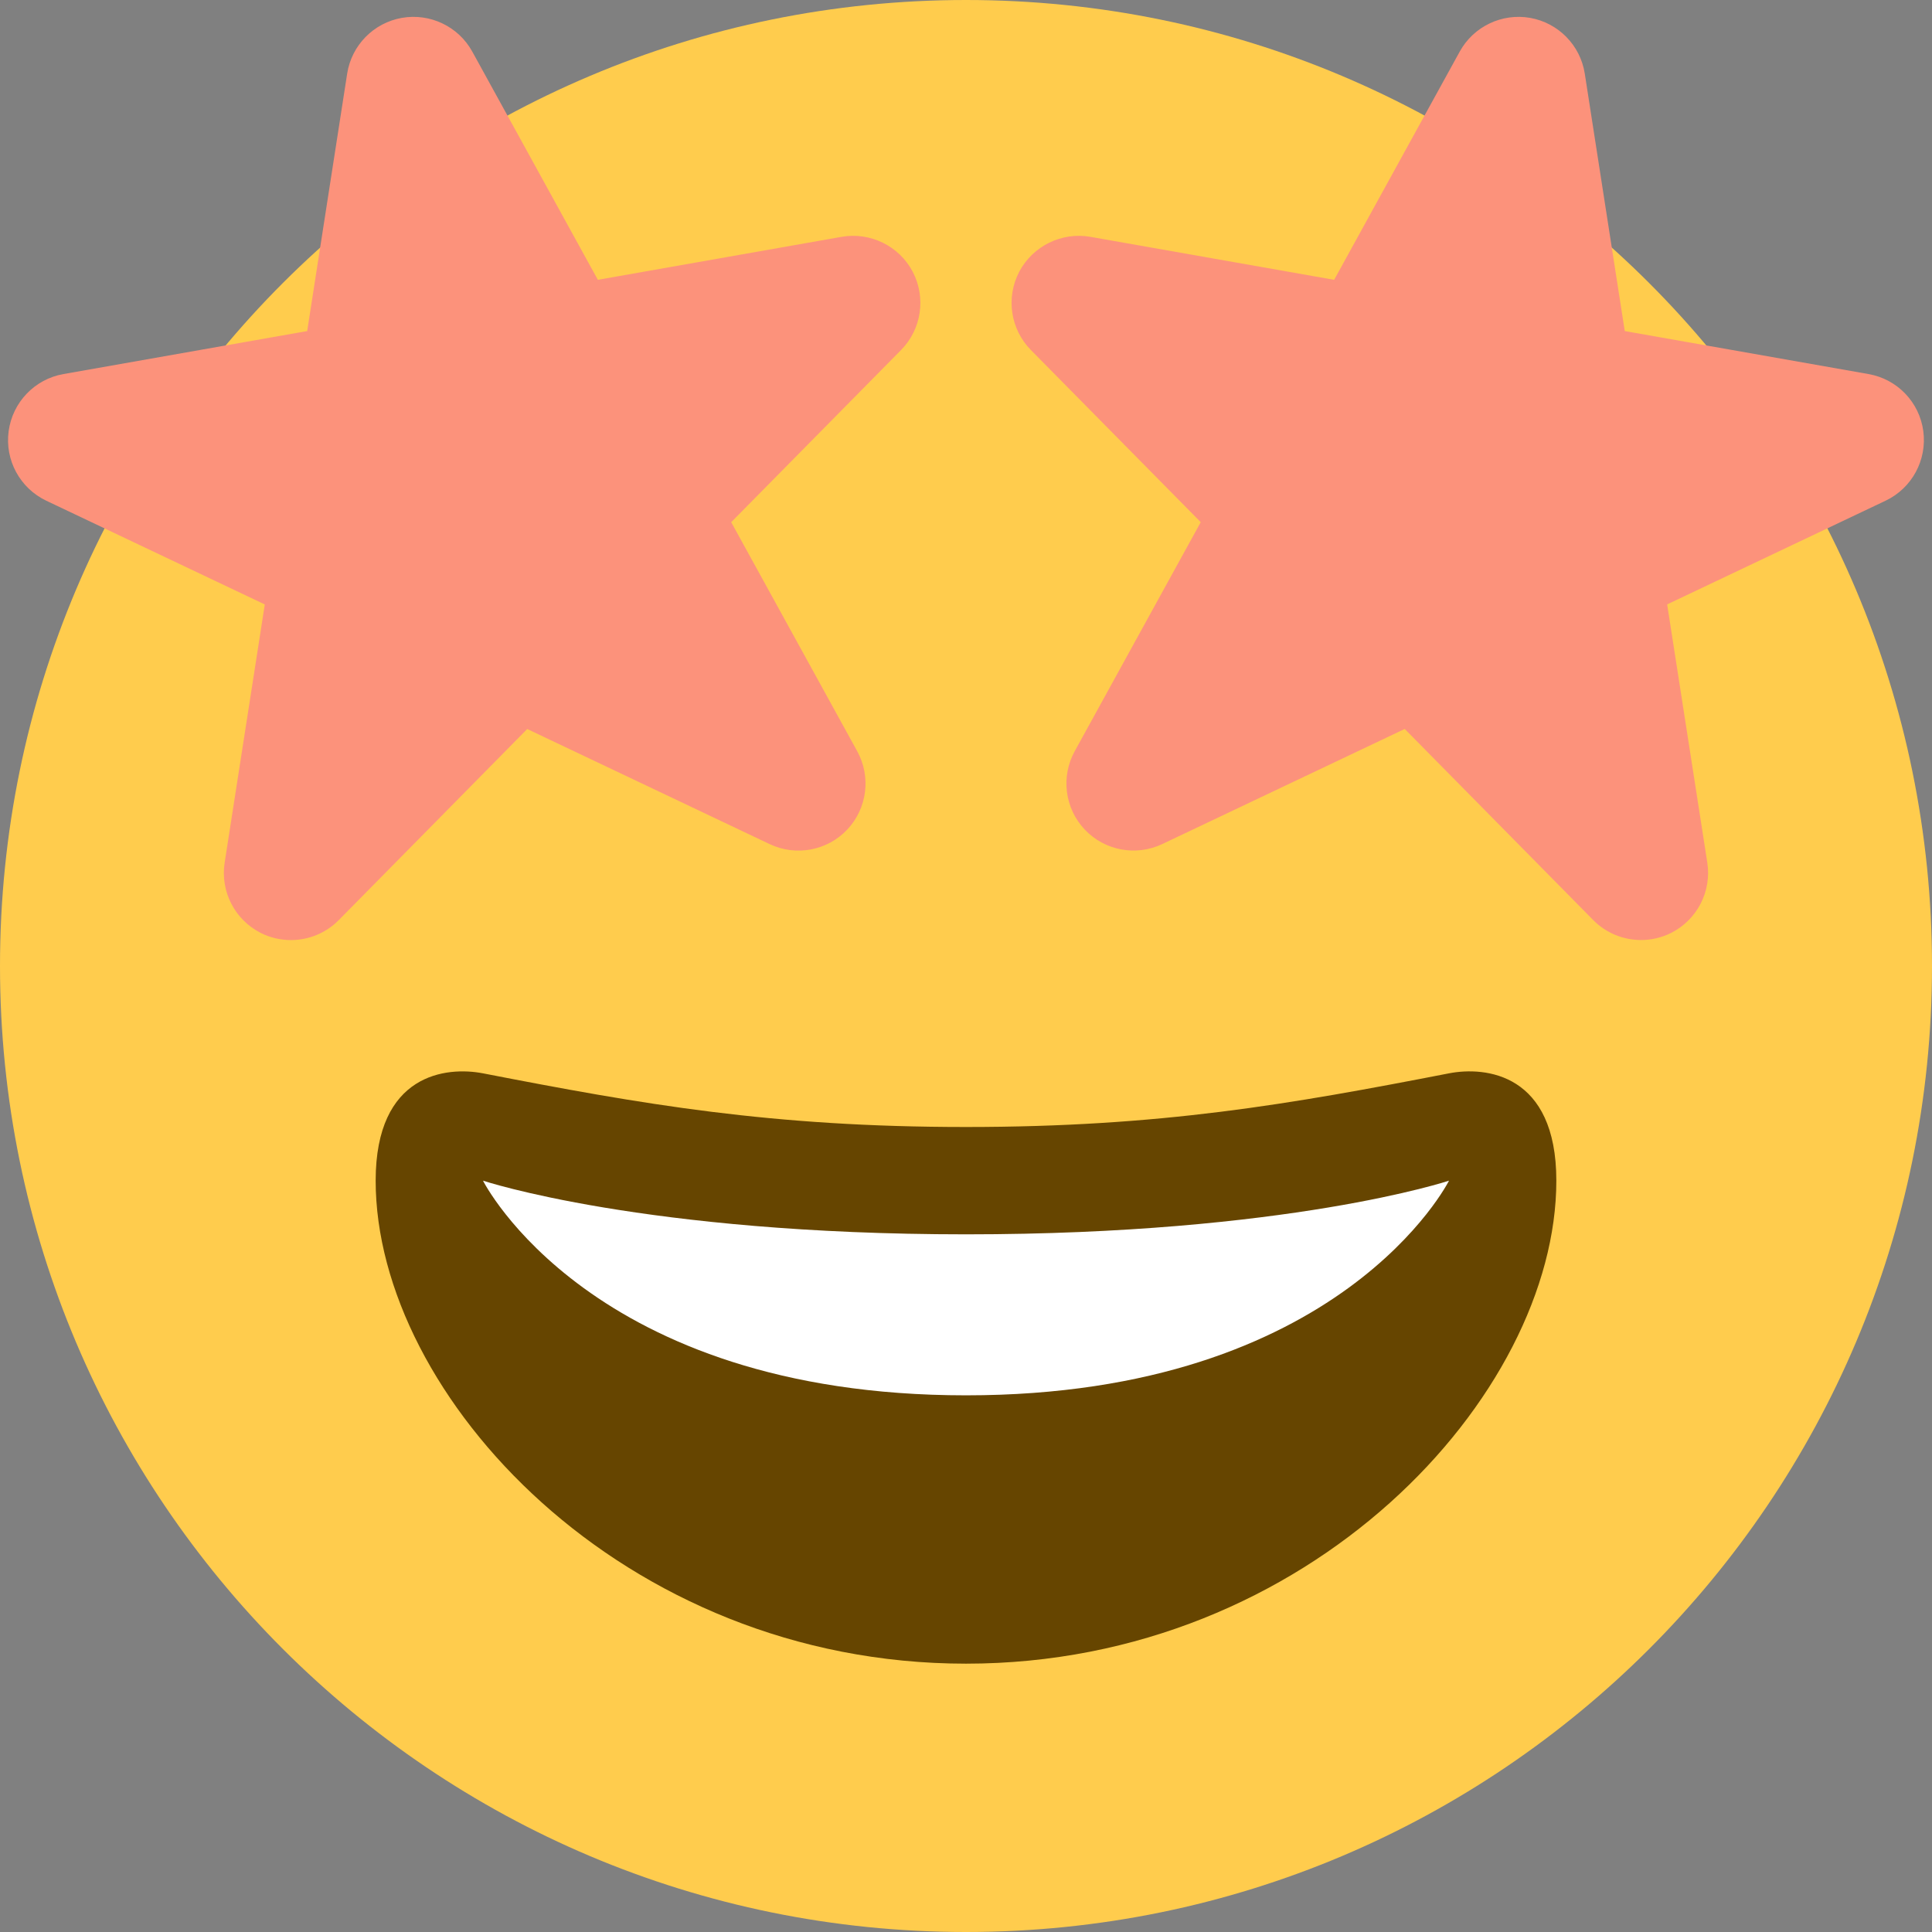
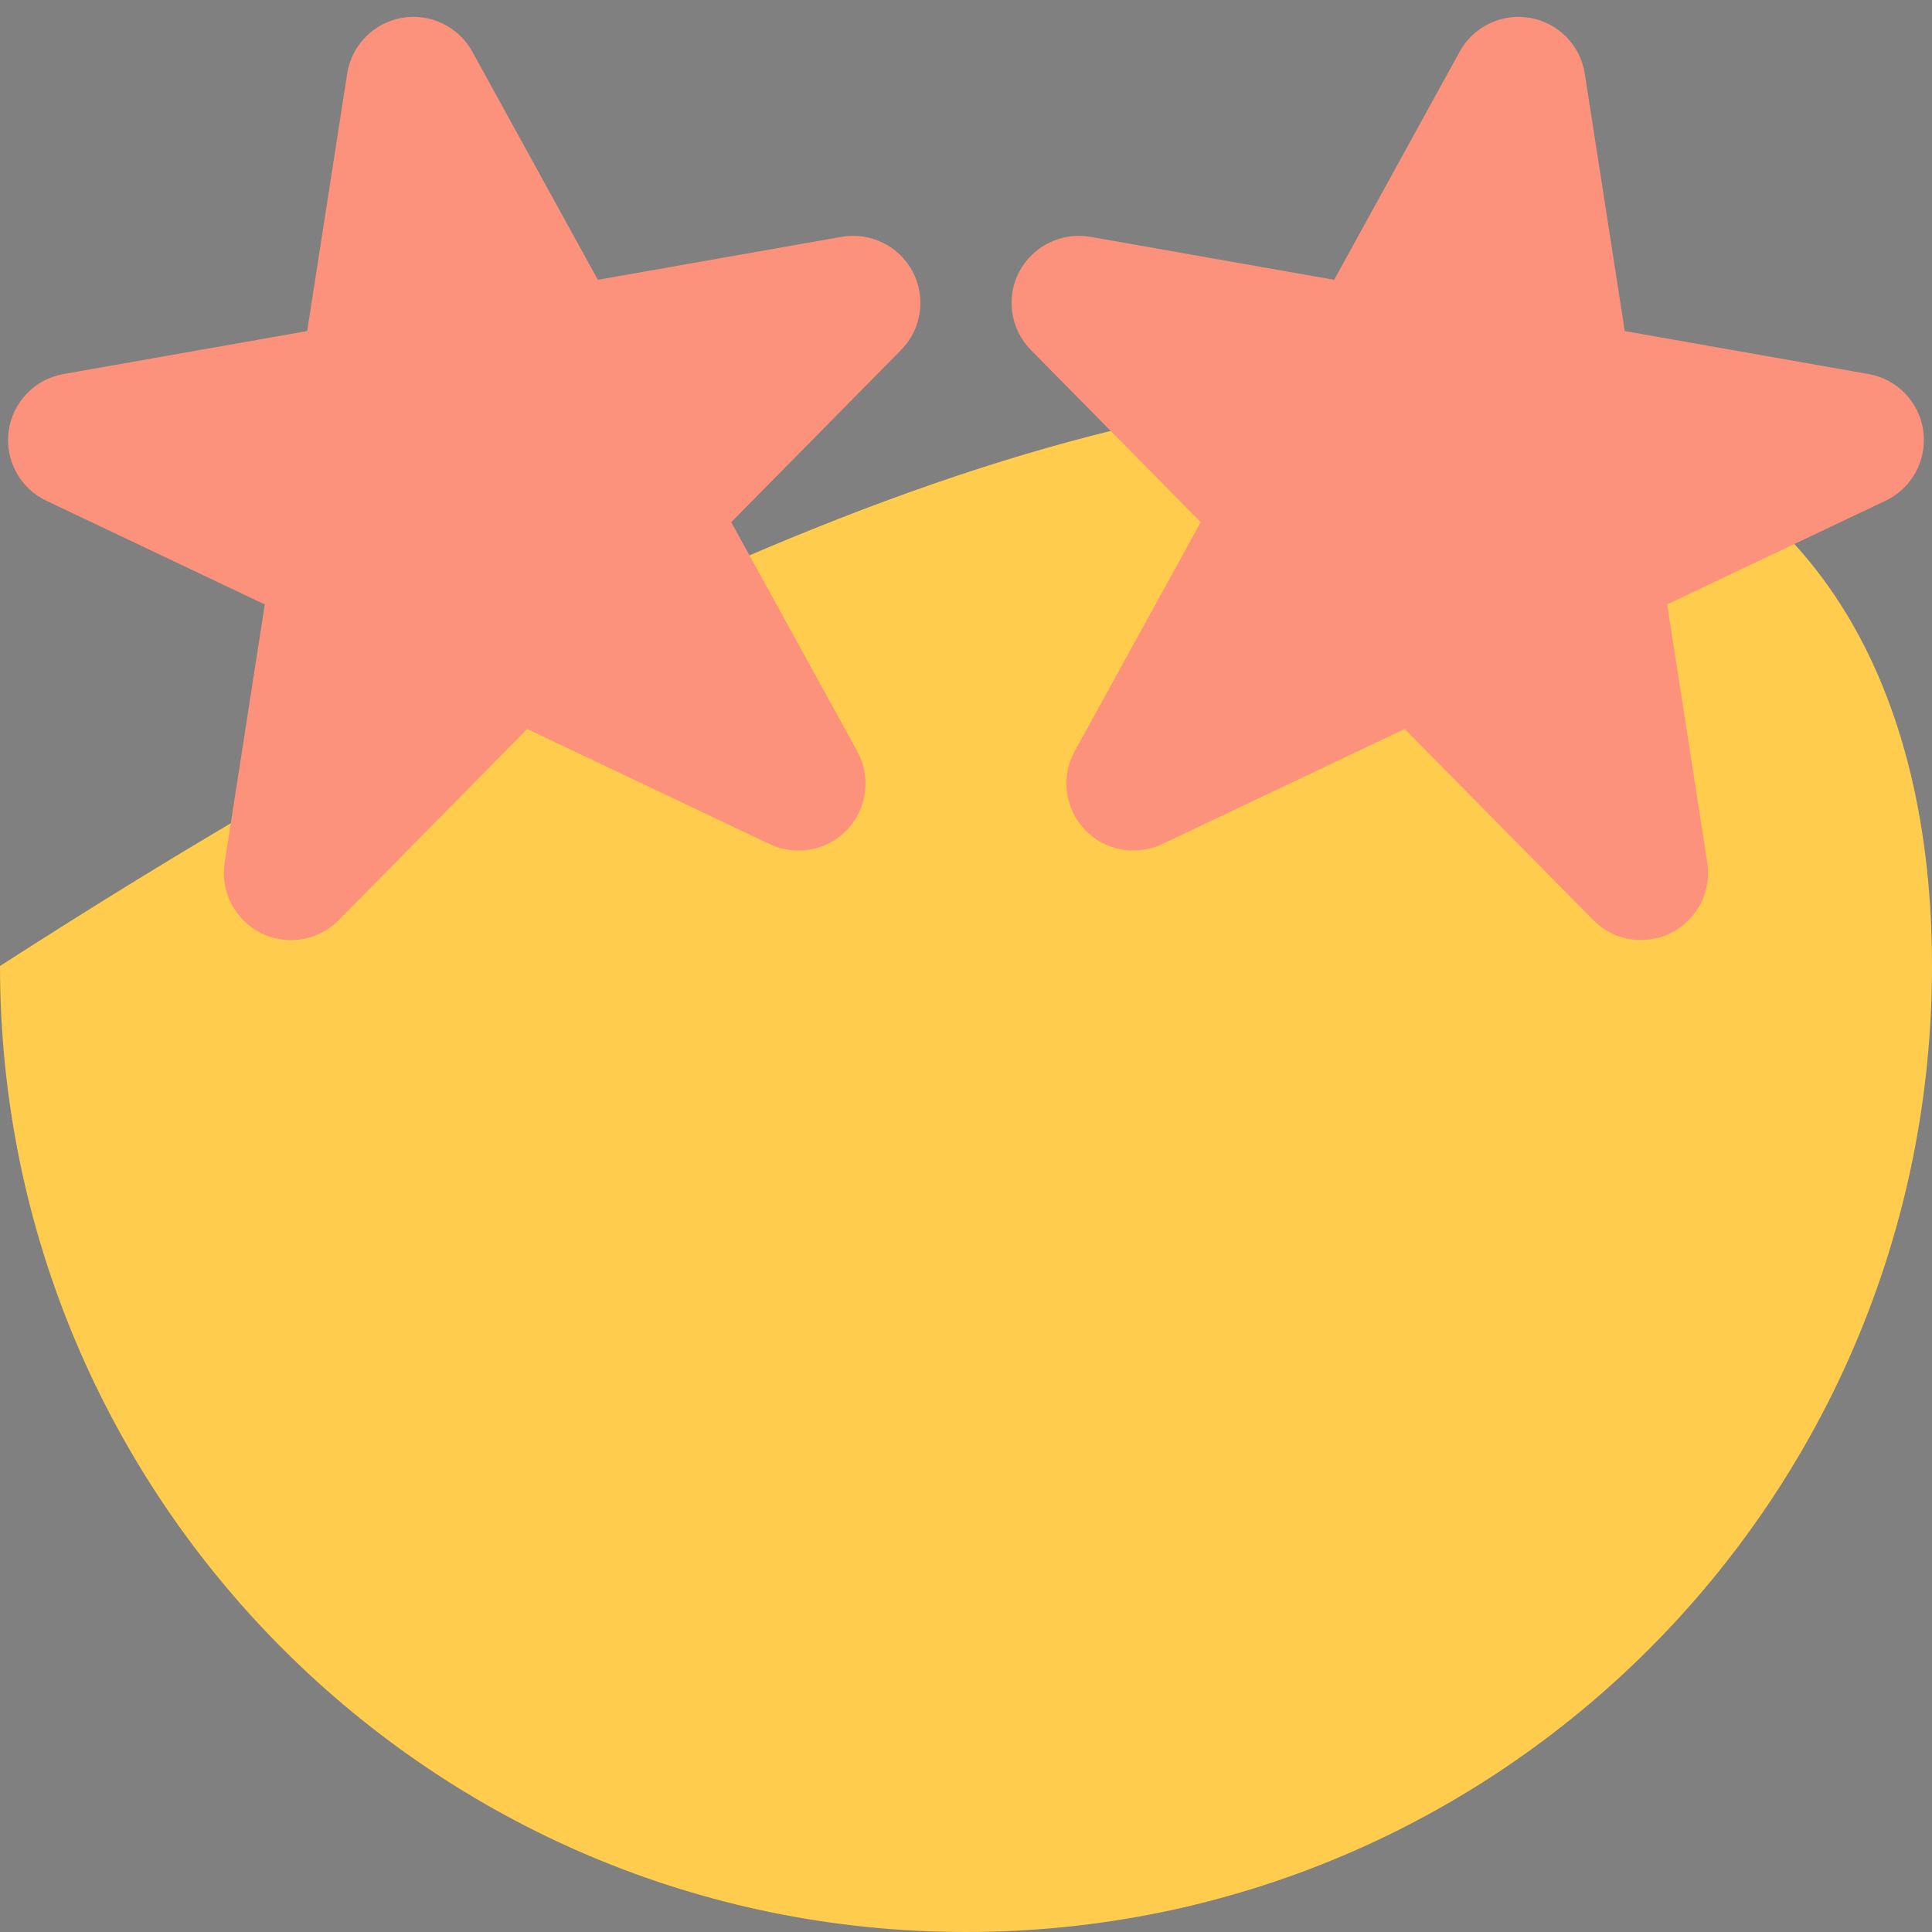
<svg xmlns="http://www.w3.org/2000/svg" width="36" height="36" viewBox="0 0 36 36" fill="none">
  <rect x="0" y="0" width="36" height="36" fill="#808080" stroke="none" />
-   <path d="M36 18C36 27.941 27.941 36 18 36C8.059 36 0 27.941 0 18C0 8.059 8.059 0 18 0C27.941 0 36 8.059 36 18Z" fill="#FFCC4D" />
-   <path d="M18 21C14.377 21 11.973 20.578 9 20C8.321 19.869 7 20 7 22C7 26 11.595 31 18 31C24.404 31 29 26 29 22C29 20 27.679 19.868 27 20C24.027 20.578 21.623 21 18 21Z" fill="#664500" />
-   <path d="M9 22C9 22 12 23 18 23C24 23 27 22 27 22C27 22 25 26 18 26C11 26 9 22 9 22Z" fill="white" />
+   <path d="M36 18C36 27.941 27.941 36 18 36C8.059 36 0 27.941 0 18C27.941 0 36 8.059 36 18Z" fill="#FFCC4D" />
  <path d="M15.682 4.413L11.14 5.214L8.8 0.961C8.542 0.492 8.012 0.241 7.488 0.333C6.961 0.426 6.551 0.844 6.469 1.372L5.724 6.169L1.182 6.97C0.647 7.064 0.234 7.495 0.161 8.034C0.088 8.573 0.372 9.097 0.864 9.331L4.934 11.263L4.186 16.075C4.103 16.611 4.375 17.139 4.859 17.384C5.038 17.474 5.23 17.517 5.421 17.517C5.748 17.517 6.071 17.389 6.312 17.145L9.824 13.584L14.342 15.729C14.832 15.961 15.416 15.852 15.788 15.457C16.16 15.062 16.234 14.473 15.973 13.998L13.625 9.73L16.79 6.522C17.172 6.135 17.259 5.545 17.007 5.063C16.753 4.581 16.214 4.32 15.682 4.413V4.413ZM20.318 4.413L24.86 5.214L27.2 0.961C27.458 0.492 27.988 0.241 28.512 0.333C29.038 0.426 29.448 0.844 29.53 1.372L30.275 6.169L34.817 6.97C35.353 7.064 35.766 7.494 35.838 8.033C35.91 8.572 35.627 9.096 35.135 9.33L31.065 11.262L31.813 16.074C31.896 16.61 31.624 17.138 31.14 17.383C30.961 17.473 30.769 17.516 30.578 17.516C30.251 17.516 29.928 17.388 29.687 17.144L26.175 13.583L21.657 15.728C21.167 15.96 20.583 15.851 20.211 15.456C19.839 15.061 19.765 14.472 20.026 13.997L22.374 9.73L19.209 6.522C18.827 6.135 18.74 5.545 18.992 5.063C19.247 4.581 19.786 4.32 20.318 4.413V4.413Z" fill="#FC927B" />
</svg>